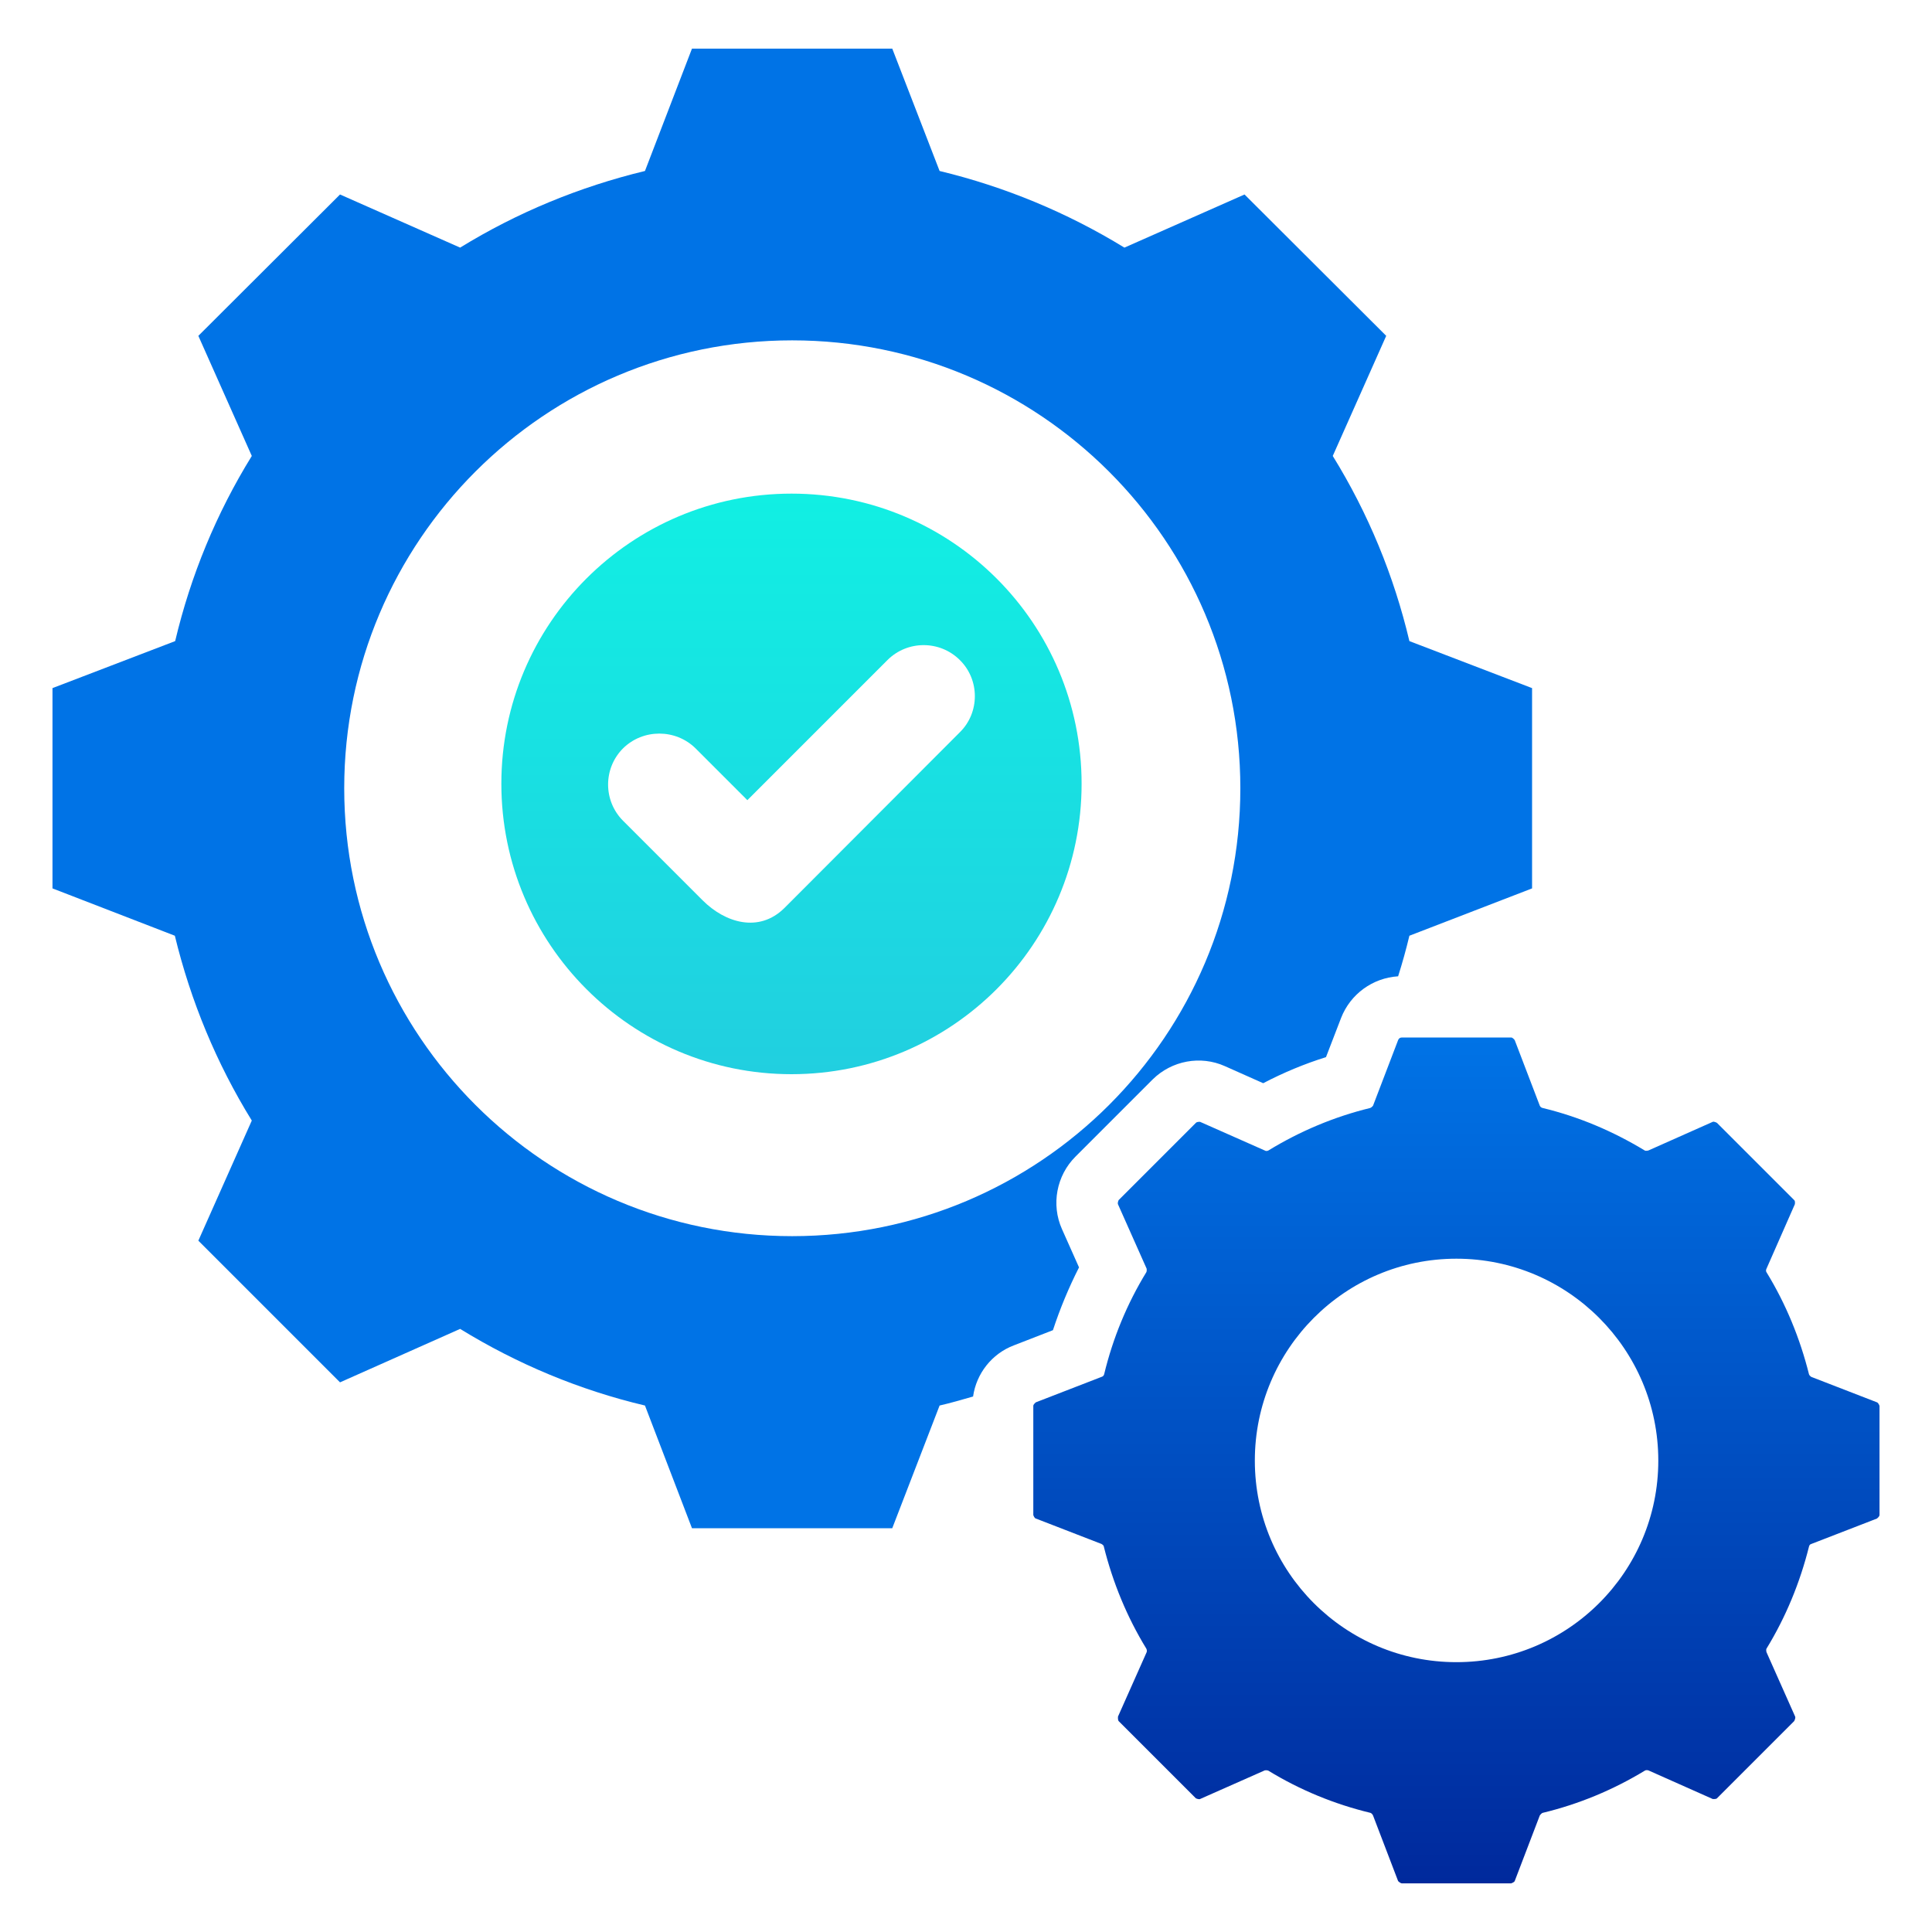
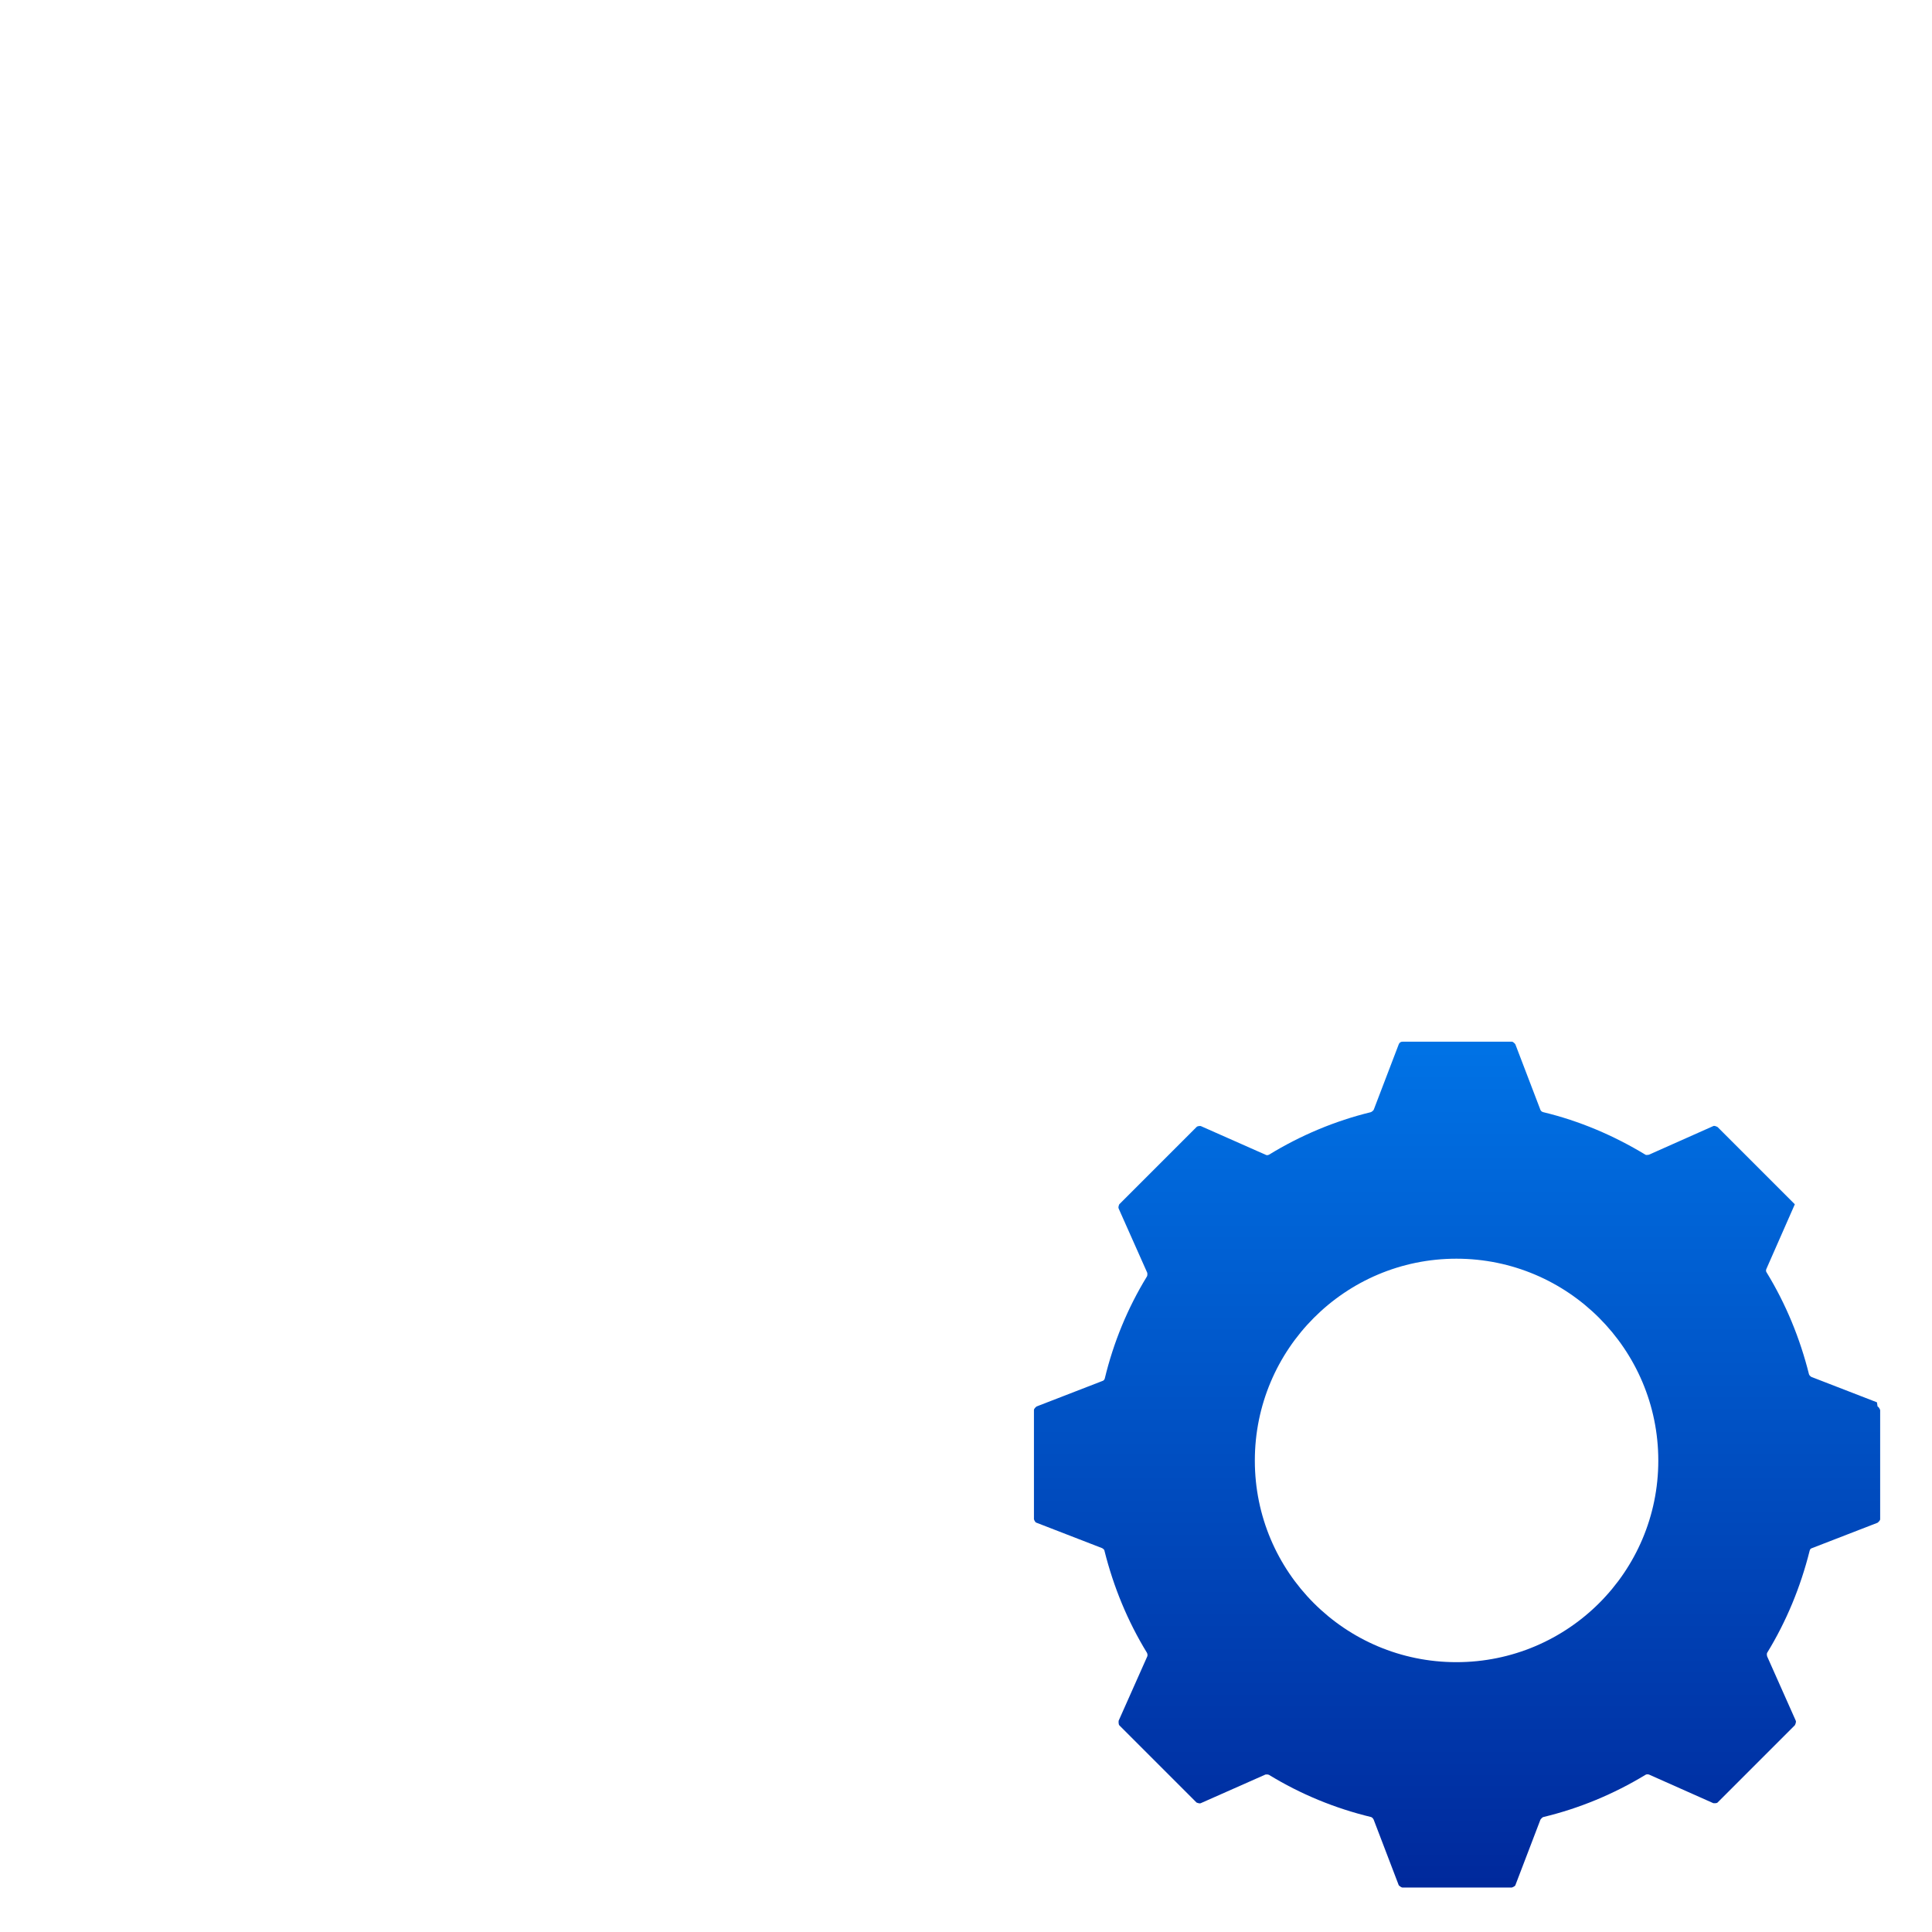
<svg xmlns="http://www.w3.org/2000/svg" id="Layer_1" data-name="Layer 1" viewBox="0 0 60 60">
  <defs>
    <style>      .cls-1 {        fill: url(#linear-gradient);      }      .cls-1, .cls-2, .cls-3 {        fill-rule: evenodd;        stroke-width: 0px;      }      .cls-2 {        fill: url(#linear-gradient-2);      }      .cls-3 {        fill: #0073e6;      }    </style>
    <linearGradient id="linear-gradient" x1="45.23" y1="32.22" x2="45.23" y2="58.49" gradientUnits="userSpaceOnUse">
      <stop offset="0" stop-color="#0073e6" />
      <stop offset="1" stop-color="#00299c" />
    </linearGradient>
    <linearGradient id="linear-gradient-2" x1="24.58" y1="15.33" x2="24.58" y2="33.36" gradientUnits="userSpaceOnUse">
      <stop offset="0" stop-color="#11efe3" />
      <stop offset="1" stop-color="#21cfe0" />
    </linearGradient>
  </defs>
-   <path class="cls-1" d="M58.29,43.55l-2.04-.79s-.06-.04-.07-.08c-.28-1.12-.72-2.19-1.32-3.17-.02-.03-.02-.07,0-.11l.88-2s.02-.1-.02-.13l-2.4-2.4s-.09-.05-.13-.03l-2,.89s-.08.02-.11,0c-.99-.6-2.05-1.05-3.17-1.32-.04-.01-.07-.03-.09-.07l-.78-2.04s-.06-.08-.11-.08h-3.39c-.06,0-.1.03-.12.08l-.78,2.04s-.05.06-.09.07c-1.11.27-2.18.72-3.16,1.32-.04.02-.08.02-.11,0l-2.01-.89s-.09-.01-.13.03l-2.4,2.4s-.04.08-.02.13l.89,2s.01.08-.01.11c-.6.98-1.04,2.05-1.31,3.17-.01.04-.04.07-.08.08l-2.04.79s-.08.06-.08.11v3.39s.03.1.08.11l2.04.79s.07.04.07.08c.28,1.12.72,2.19,1.32,3.17.02.04.02.08.01.11l-.89,2s-.01.1.02.14l2.4,2.4s.09.04.13.02l2.01-.89s.07-.01.11.01c.98.6,2.05,1.04,3.17,1.31.03.01.06.04.08.08l.78,2.04s.07.07.12.07h3.39s.09-.03.11-.07l.78-2.04s.05-.07.09-.08c1.12-.27,2.18-.71,3.17-1.31.03-.02.07-.02.11-.01l2,.89s.1.01.13-.02l2.4-2.4s.05-.09.03-.14l-.89-2s-.02-.07,0-.11c.6-.98,1.04-2.05,1.32-3.17.01-.04.03-.07.07-.08l2.04-.79s.08-.06.08-.11v-3.39s-.03-.09-.08-.11ZM45.23,51.62c-3.46,0-6.26-2.8-6.26-6.26s2.8-6.27,6.26-6.27,6.27,2.81,6.27,6.27-2.81,6.26-6.27,6.26Z" />
-   <path class="cls-3" d="M43.77,19.91c-.48-2.03-1.28-3.97-2.38-5.75l1.66-3.73-4.4-4.39-3.73,1.65c-1.78-1.09-3.71-1.89-5.74-2.38l-1.47-3.8h-6.22l-1.46,3.8c-2.03.49-3.97,1.29-5.74,2.38l-3.73-1.65-4.4,4.39,1.66,3.73c-1.1,1.78-1.9,3.72-2.38,5.75l-3.81,1.46v6.22l3.8,1.47c.49,2.02,1.29,3.96,2.39,5.74l-1.66,3.73,4.4,4.4,3.73-1.66c1.77,1.09,3.71,1.9,5.74,2.38l1.46,3.81h6.22l1.47-3.81c.35-.08.69-.18,1.04-.28.1-.71.58-1.33,1.27-1.59l1.21-.47c.22-.67.49-1.32.81-1.95l-.53-1.19c-.34-.76-.17-1.66.42-2.25l2.4-2.4c.59-.58,1.48-.75,2.24-.41l1.19.53c.63-.33,1.28-.6,1.95-.81l.47-1.22c.29-.74.98-1.24,1.77-1.29.13-.41.25-.84.35-1.26l3.81-1.47v-6.22l-3.81-1.46ZM24.6,38.39c-7.68,0-13.91-6.23-13.91-13.91s6.23-13.91,13.91-13.91,13.92,6.23,13.92,13.91-6.23,13.91-13.92,13.91Z" />
-   <path class="cls-2" d="M24.58,15.33c-4.98,0-9.01,4.04-9.01,9.01s4.03,9.02,9.01,9.02,9.01-4.04,9.01-9.02-4.03-9.01-9.01-9.01ZM29.81,22.74l-5.45,5.46c-.79.78-1.84.46-2.54-.24l-2.47-2.47c-.62-.62-.62-1.63,0-2.25.62-.61,1.63-.61,2.25,0l1.61,1.61,4.35-4.35c.62-.62,1.63-.62,2.25,0,.62.61.62,1.63,0,2.24Z" />
+   <path class="cls-1" d="M58.29,43.55l-2.04-.79s-.06-.04-.07-.08c-.28-1.12-.72-2.19-1.32-3.17-.02-.03-.02-.07,0-.11l.88-2l-2.4-2.4s-.09-.05-.13-.03l-2,.89s-.08.02-.11,0c-.99-.6-2.05-1.05-3.17-1.32-.04-.01-.07-.03-.09-.07l-.78-2.04s-.06-.08-.11-.08h-3.39c-.06,0-.1.03-.12.08l-.78,2.04s-.05.06-.09.07c-1.11.27-2.18.72-3.16,1.32-.04.02-.08.02-.11,0l-2.01-.89s-.09-.01-.13.03l-2.4,2.4s-.04.08-.02.13l.89,2s.01.08-.01.11c-.6.98-1.04,2.05-1.31,3.17-.01.04-.04.07-.08.08l-2.04.79s-.08.06-.08.11v3.39s.03.1.08.11l2.04.79s.07.04.07.08c.28,1.12.72,2.19,1.32,3.17.02.04.02.08.01.11l-.89,2s-.01.1.02.14l2.4,2.4s.09.04.13.02l2.01-.89s.07-.01.11.01c.98.6,2.05,1.04,3.17,1.31.03.01.06.04.08.08l.78,2.04s.07.07.12.07h3.39s.09-.03.11-.07l.78-2.04s.05-.07.09-.08c1.12-.27,2.18-.71,3.17-1.31.03-.02.07-.02.11-.01l2,.89s.1.01.13-.02l2.4-2.4s.05-.09.03-.14l-.89-2s-.02-.07,0-.11c.6-.98,1.04-2.05,1.32-3.17.01-.04.03-.07.07-.08l2.04-.79s.08-.06.08-.11v-3.39s-.03-.09-.08-.11ZM45.23,51.62c-3.46,0-6.26-2.8-6.26-6.26s2.8-6.27,6.26-6.27,6.27,2.81,6.27,6.27-2.81,6.26-6.27,6.26Z" />
</svg>